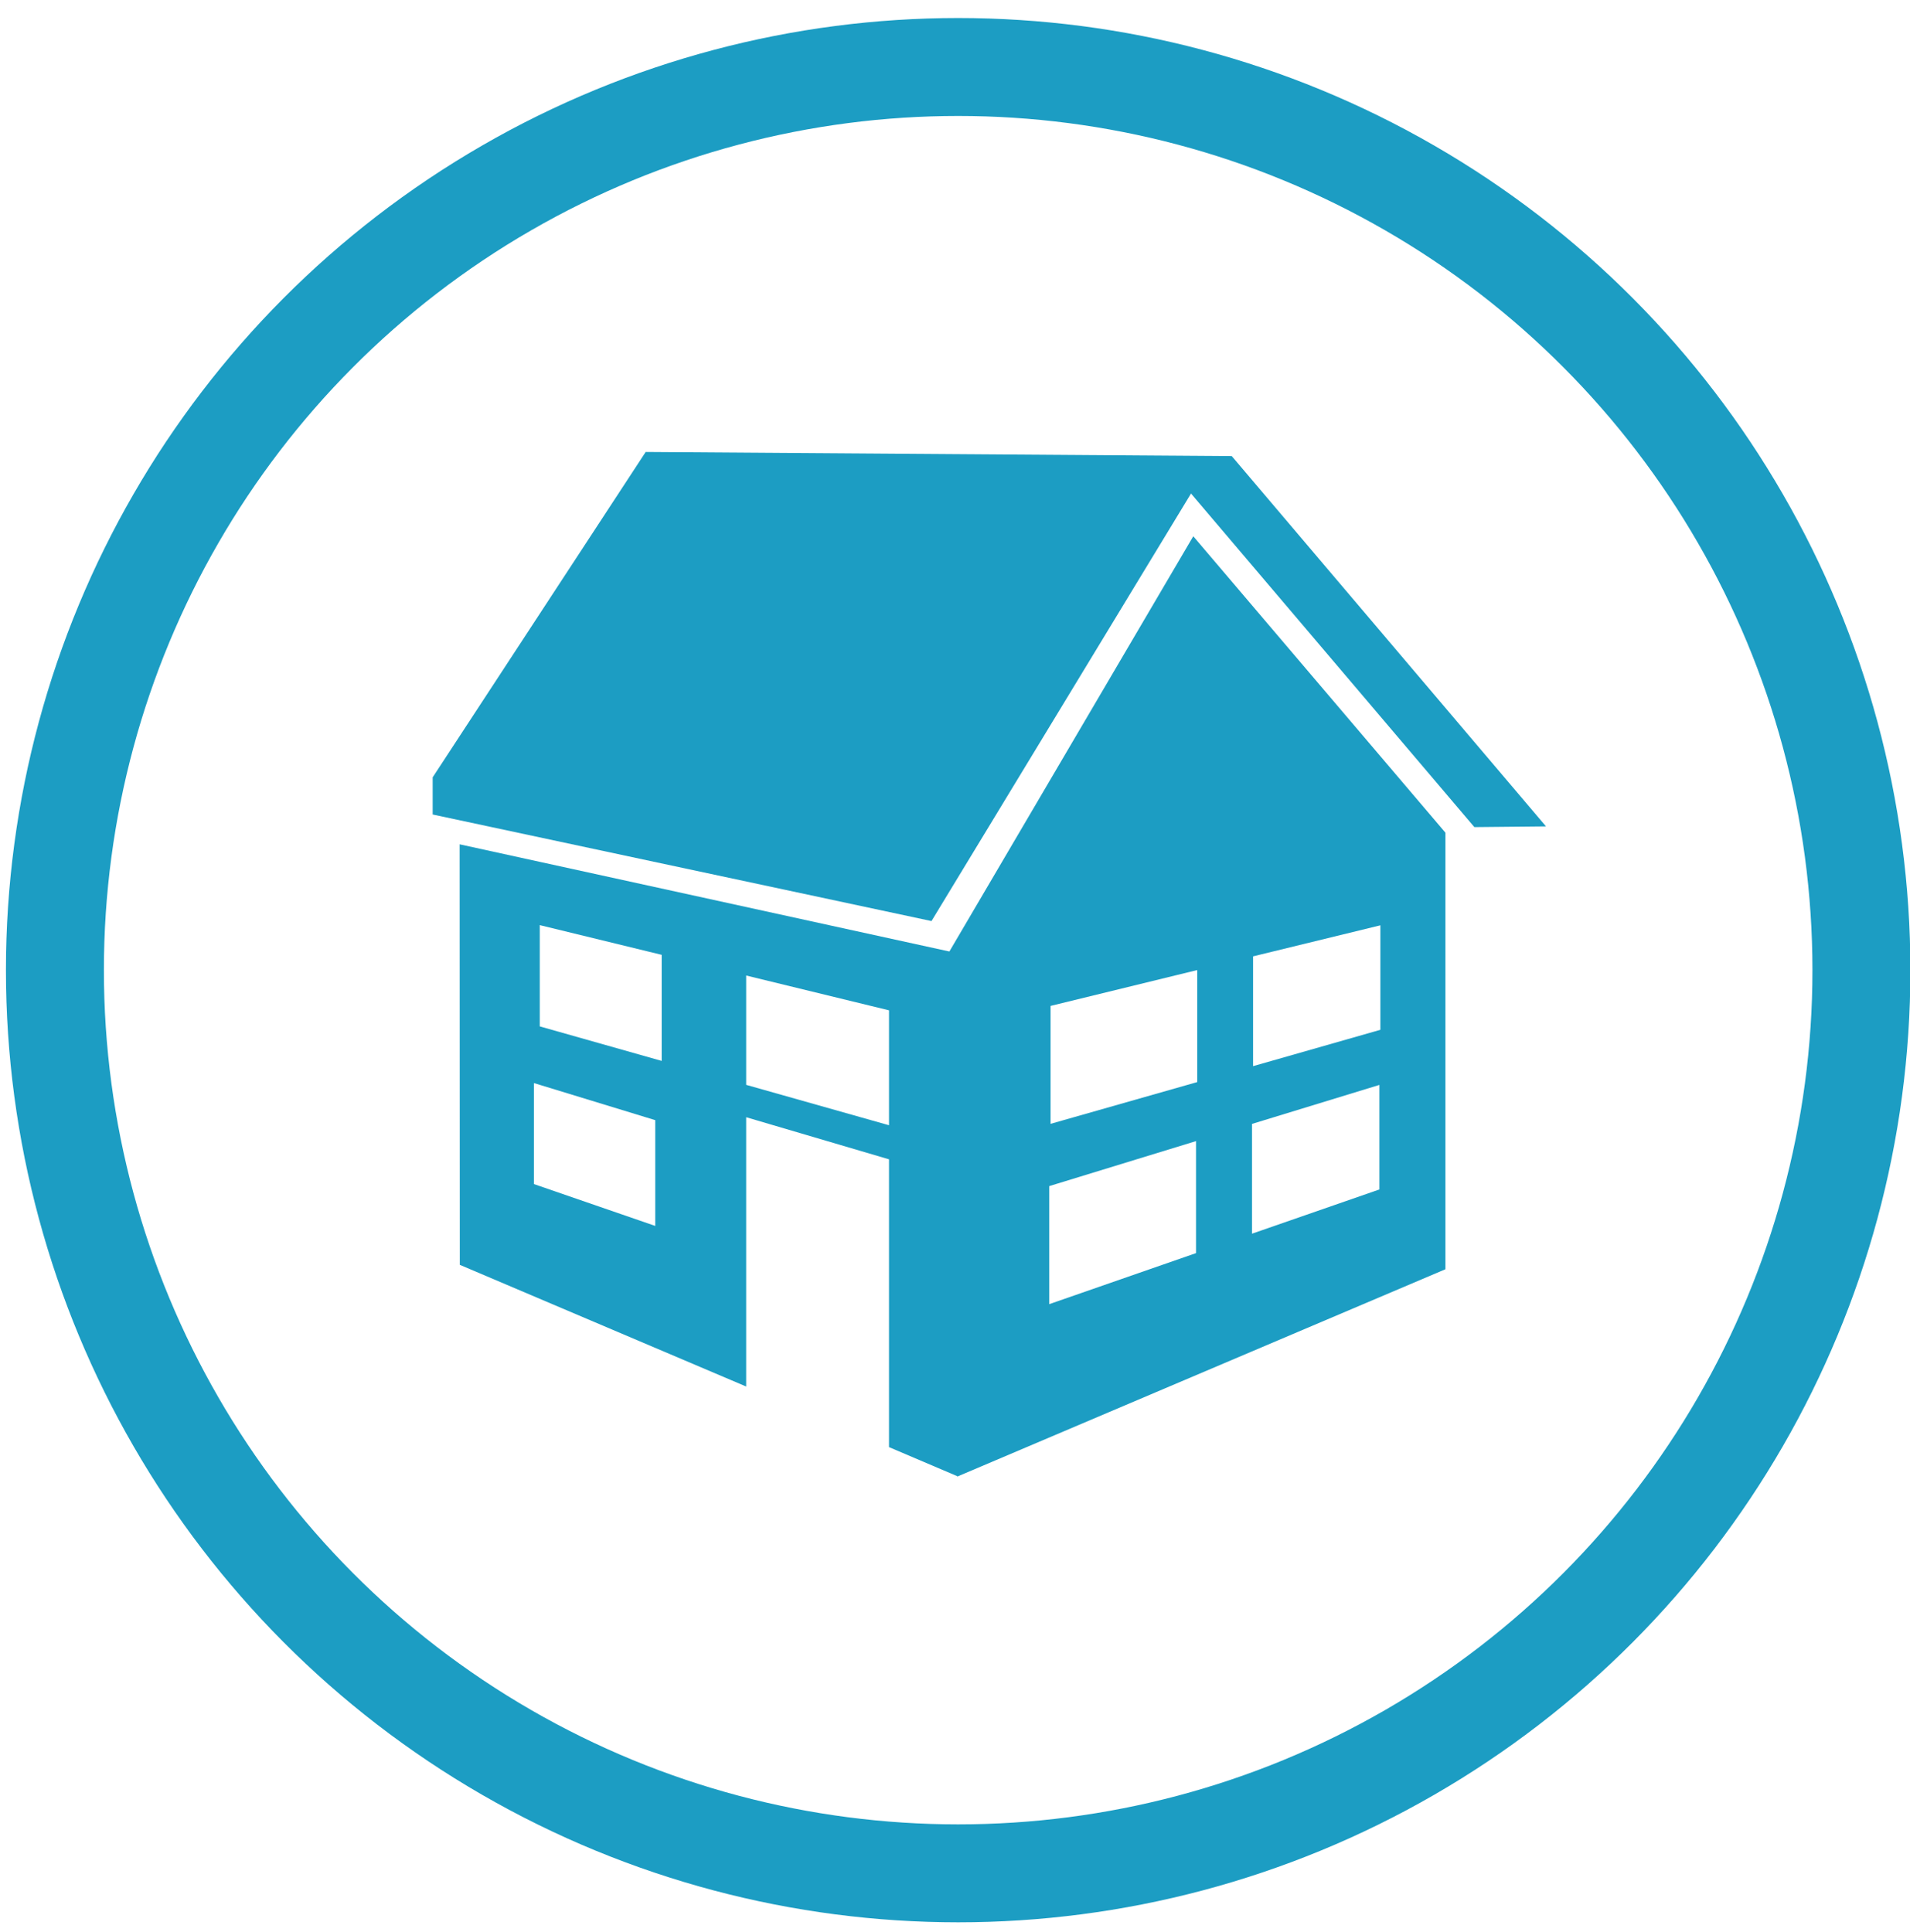
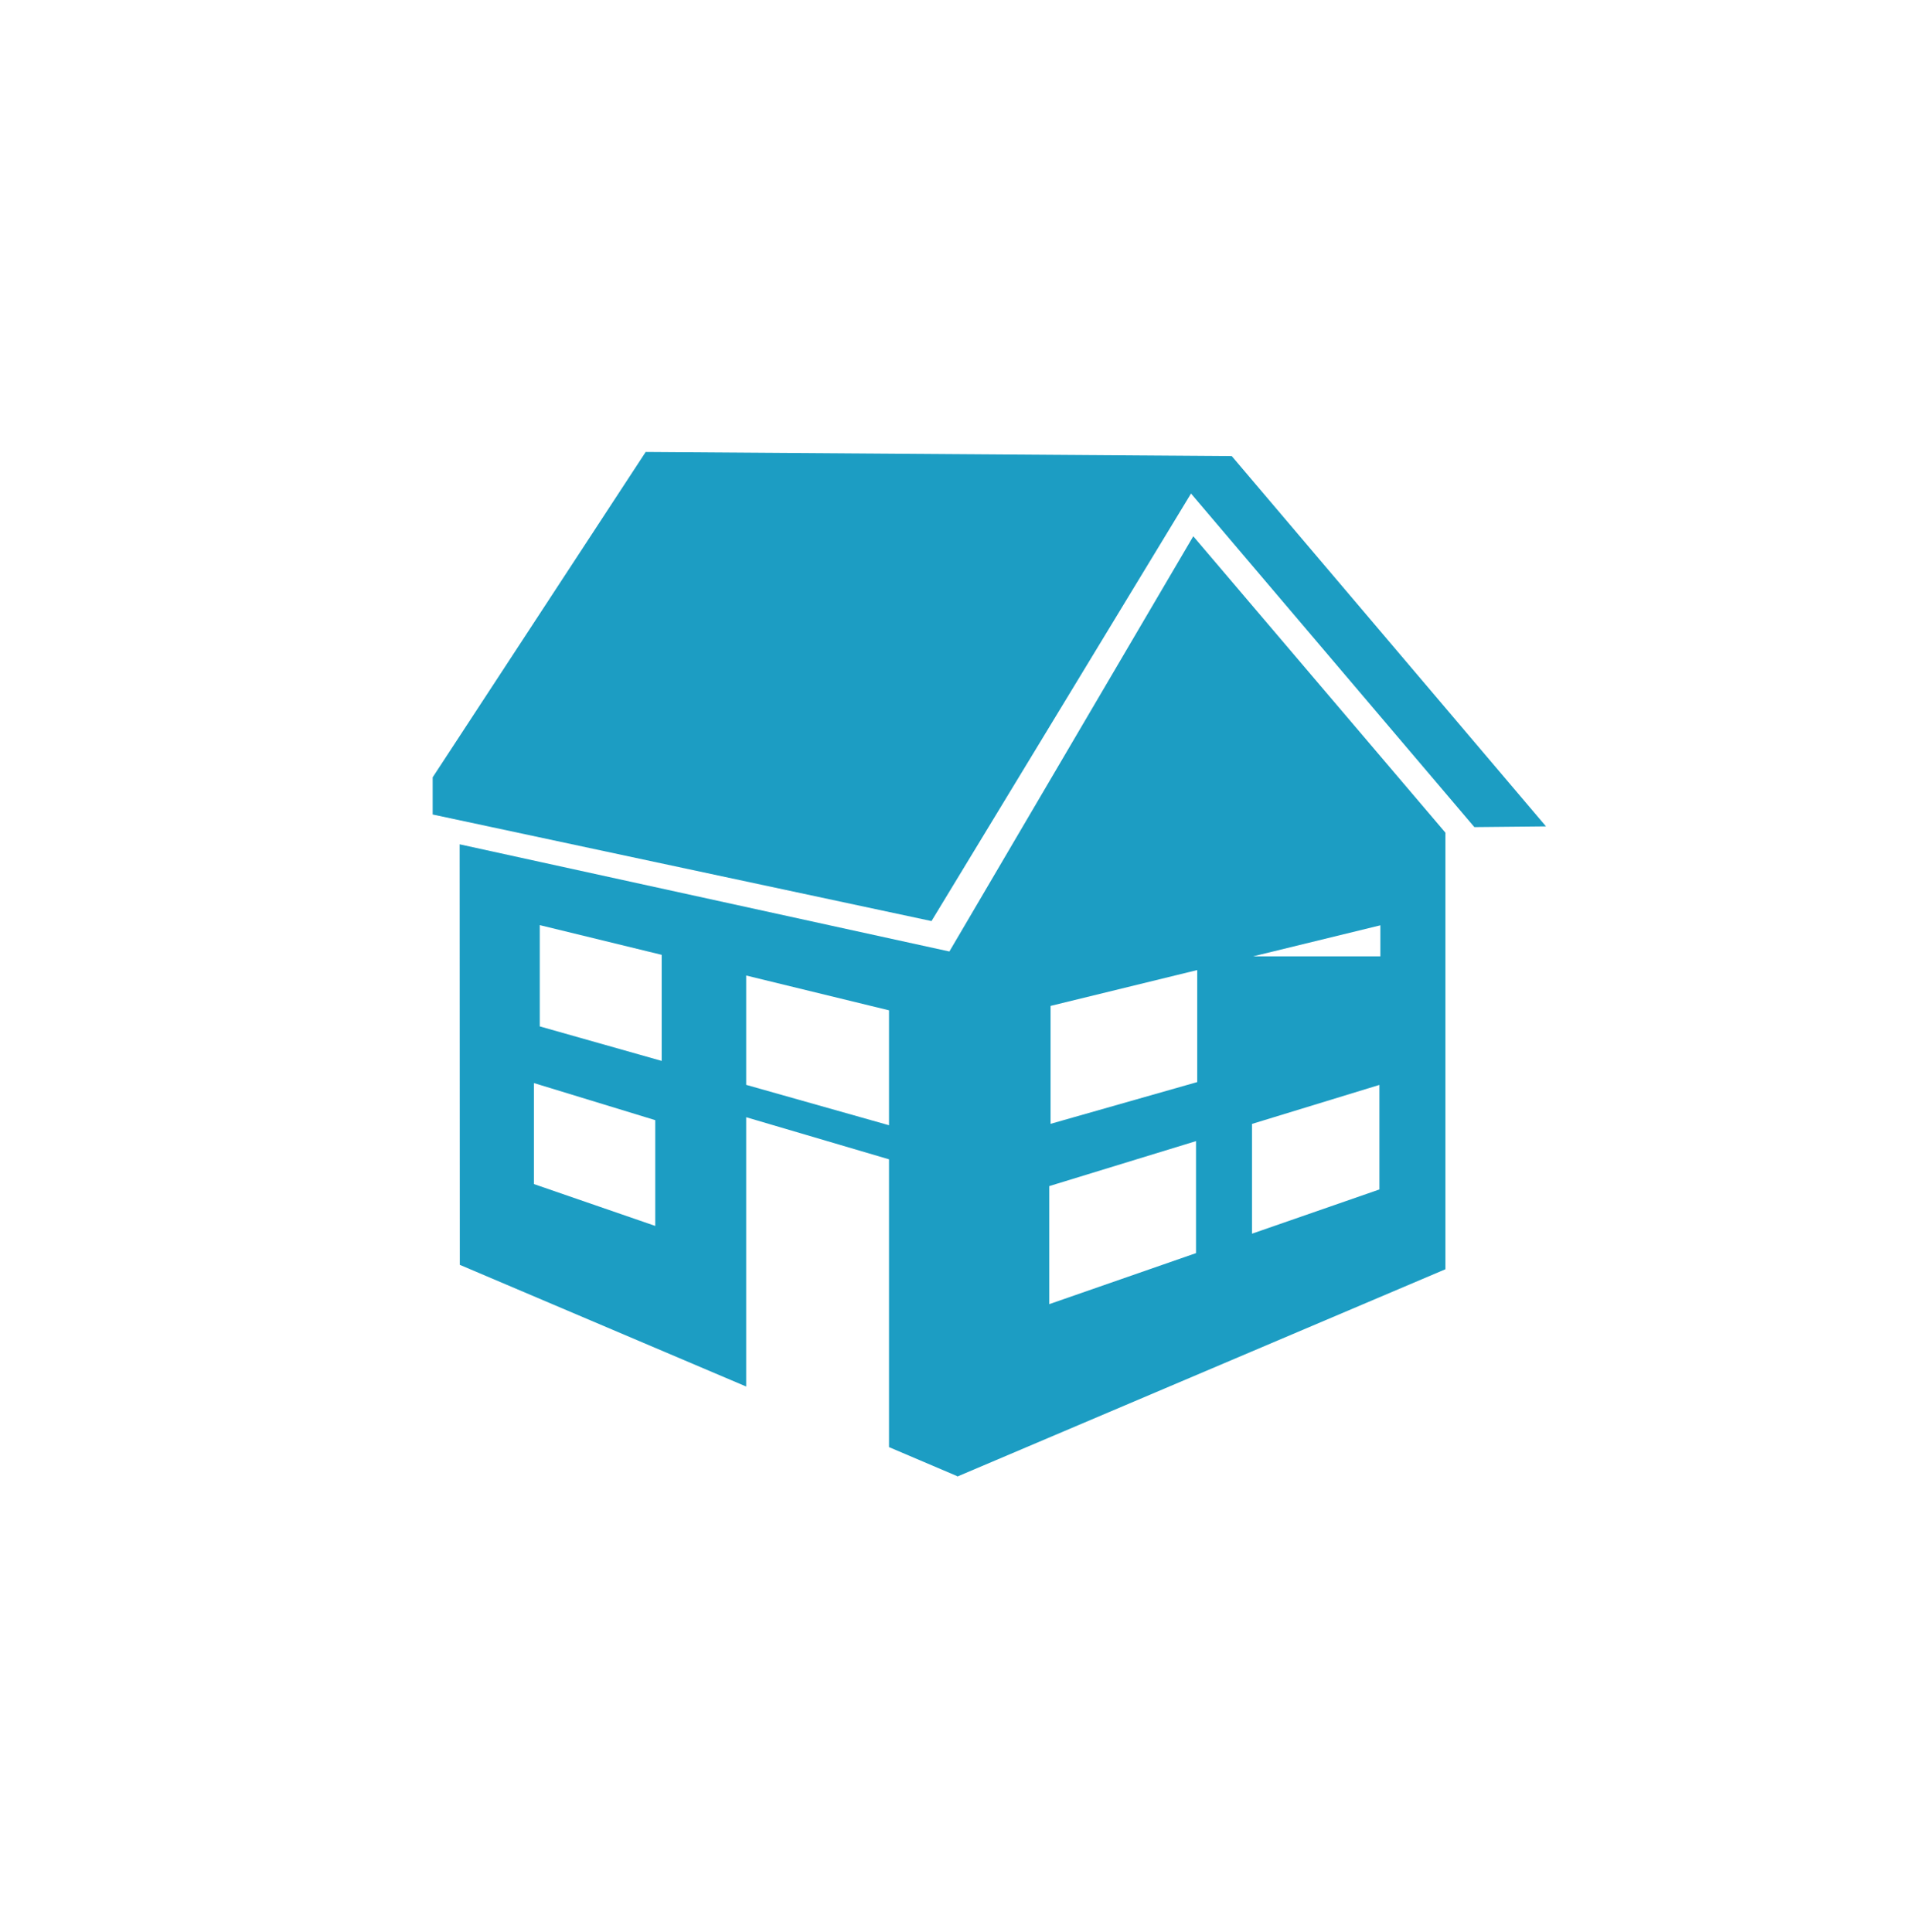
<svg xmlns="http://www.w3.org/2000/svg" version="1.1" id="Layer_10" x="0px" y="0px" width="58.5px" height="59.167px" viewBox="26.167 25.667 58.5 59.167" enable-background="new 26.167 25.667 58.5 59.167" xml:space="preserve">
-   <circle fill="none" stroke="#1C9DC3" stroke-width="3" stroke-miterlimit="10" cx="55.514" cy="55.384" r="27.665" />
  <g>
    <g>
      <polygon fill="#1C9DC3" points="63.894,39.638 45.943,39.511 39.419,49.477 39.419,50.616 54.697,53.88 62.646,40.784     71.324,51.002 73.518,50.98   " />
-       <path fill="#1C9DC3" d="M55.245,54.812l-15-3.283L40.25,64.41l8.771,3.727v-8.249l4.375,1.29v8.815l2.087,0.889v0.015    l14.955-6.352V52.073v-0.269v-0.631l-7.723-9.08L55.245,54.812z M46.236,63.218l-3.716-1.282v-3.094l3.716,1.136V63.218z     M46.433,58.163l-3.734-1.057v-3.102l3.734,0.91V58.163z M53.396,60.134l-4.375-1.237v-3.349l4.375,1.066V60.134z M62.799,64.051    l-4.495,1.563v-3.616l4.495-1.378V64.051z M64.547,54.961l3.898-0.951v3.201l-3.898,1.113V54.961z M64.514,60.093l3.901-1.194    v3.202l-3.901,1.355V60.093z M62.836,58.812l-4.492,1.279v-3.612l4.492-1.098V58.812z" />
+       <path fill="#1C9DC3" d="M55.245,54.812l-15-3.283L40.25,64.41l8.771,3.727v-8.249l4.375,1.29v8.815l2.087,0.889v0.015    l14.955-6.352V52.073v-0.269v-0.631l-7.723-9.08L55.245,54.812z M46.236,63.218l-3.716-1.282v-3.094l3.716,1.136V63.218z     M46.433,58.163l-3.734-1.057v-3.102l3.734,0.91V58.163z M53.396,60.134l-4.375-1.237v-3.349l4.375,1.066V60.134z M62.799,64.051    l-4.495,1.563v-3.616l4.495-1.378V64.051z M64.547,54.961l3.898-0.951v3.201V54.961z M64.514,60.093l3.901-1.194    v3.202l-3.901,1.355V60.093z M62.836,58.812l-4.492,1.279v-3.612l4.492-1.098V58.812z" />
    </g>
    <g>
	</g>
    <g>
	</g>
    <g>
	</g>
    <g>
	</g>
    <g>
	</g>
    <g>
	</g>
    <g>
	</g>
    <g>
	</g>
    <g>
	</g>
    <g>
	</g>
    <g>
	</g>
    <g>
	</g>
    <g>
	</g>
    <g>
	</g>
    <g>
	</g>
  </g>
</svg>